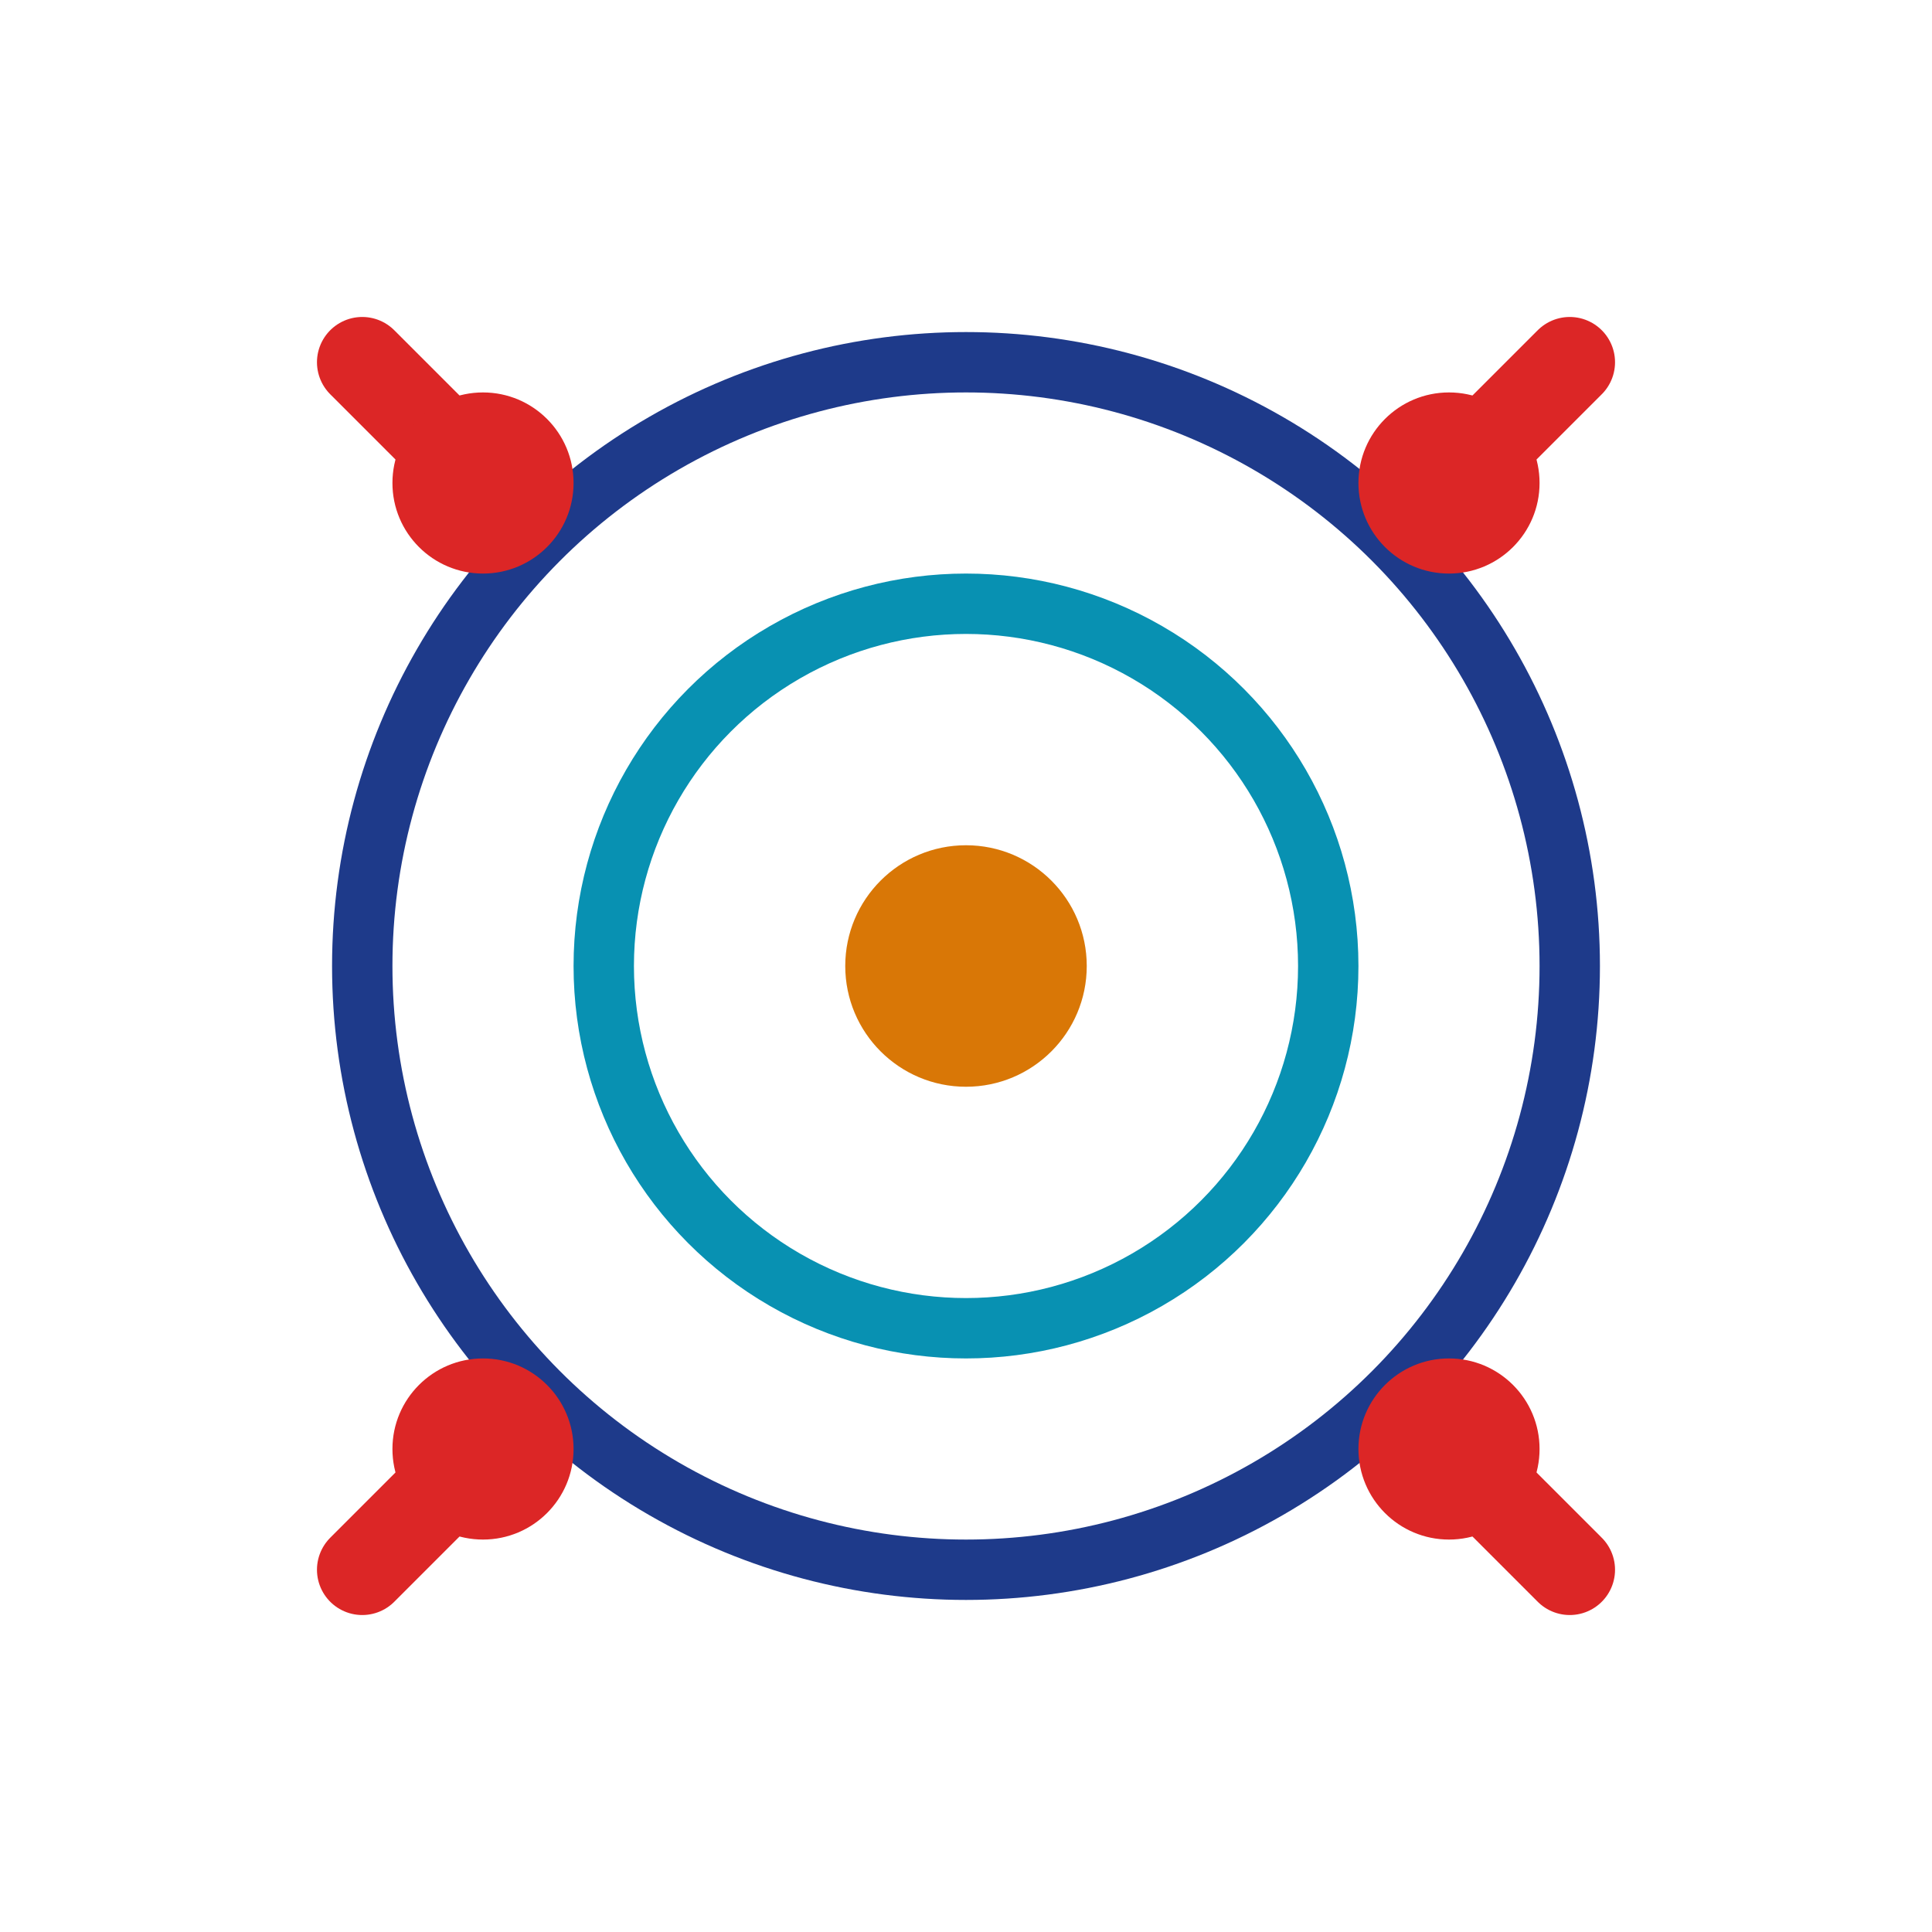
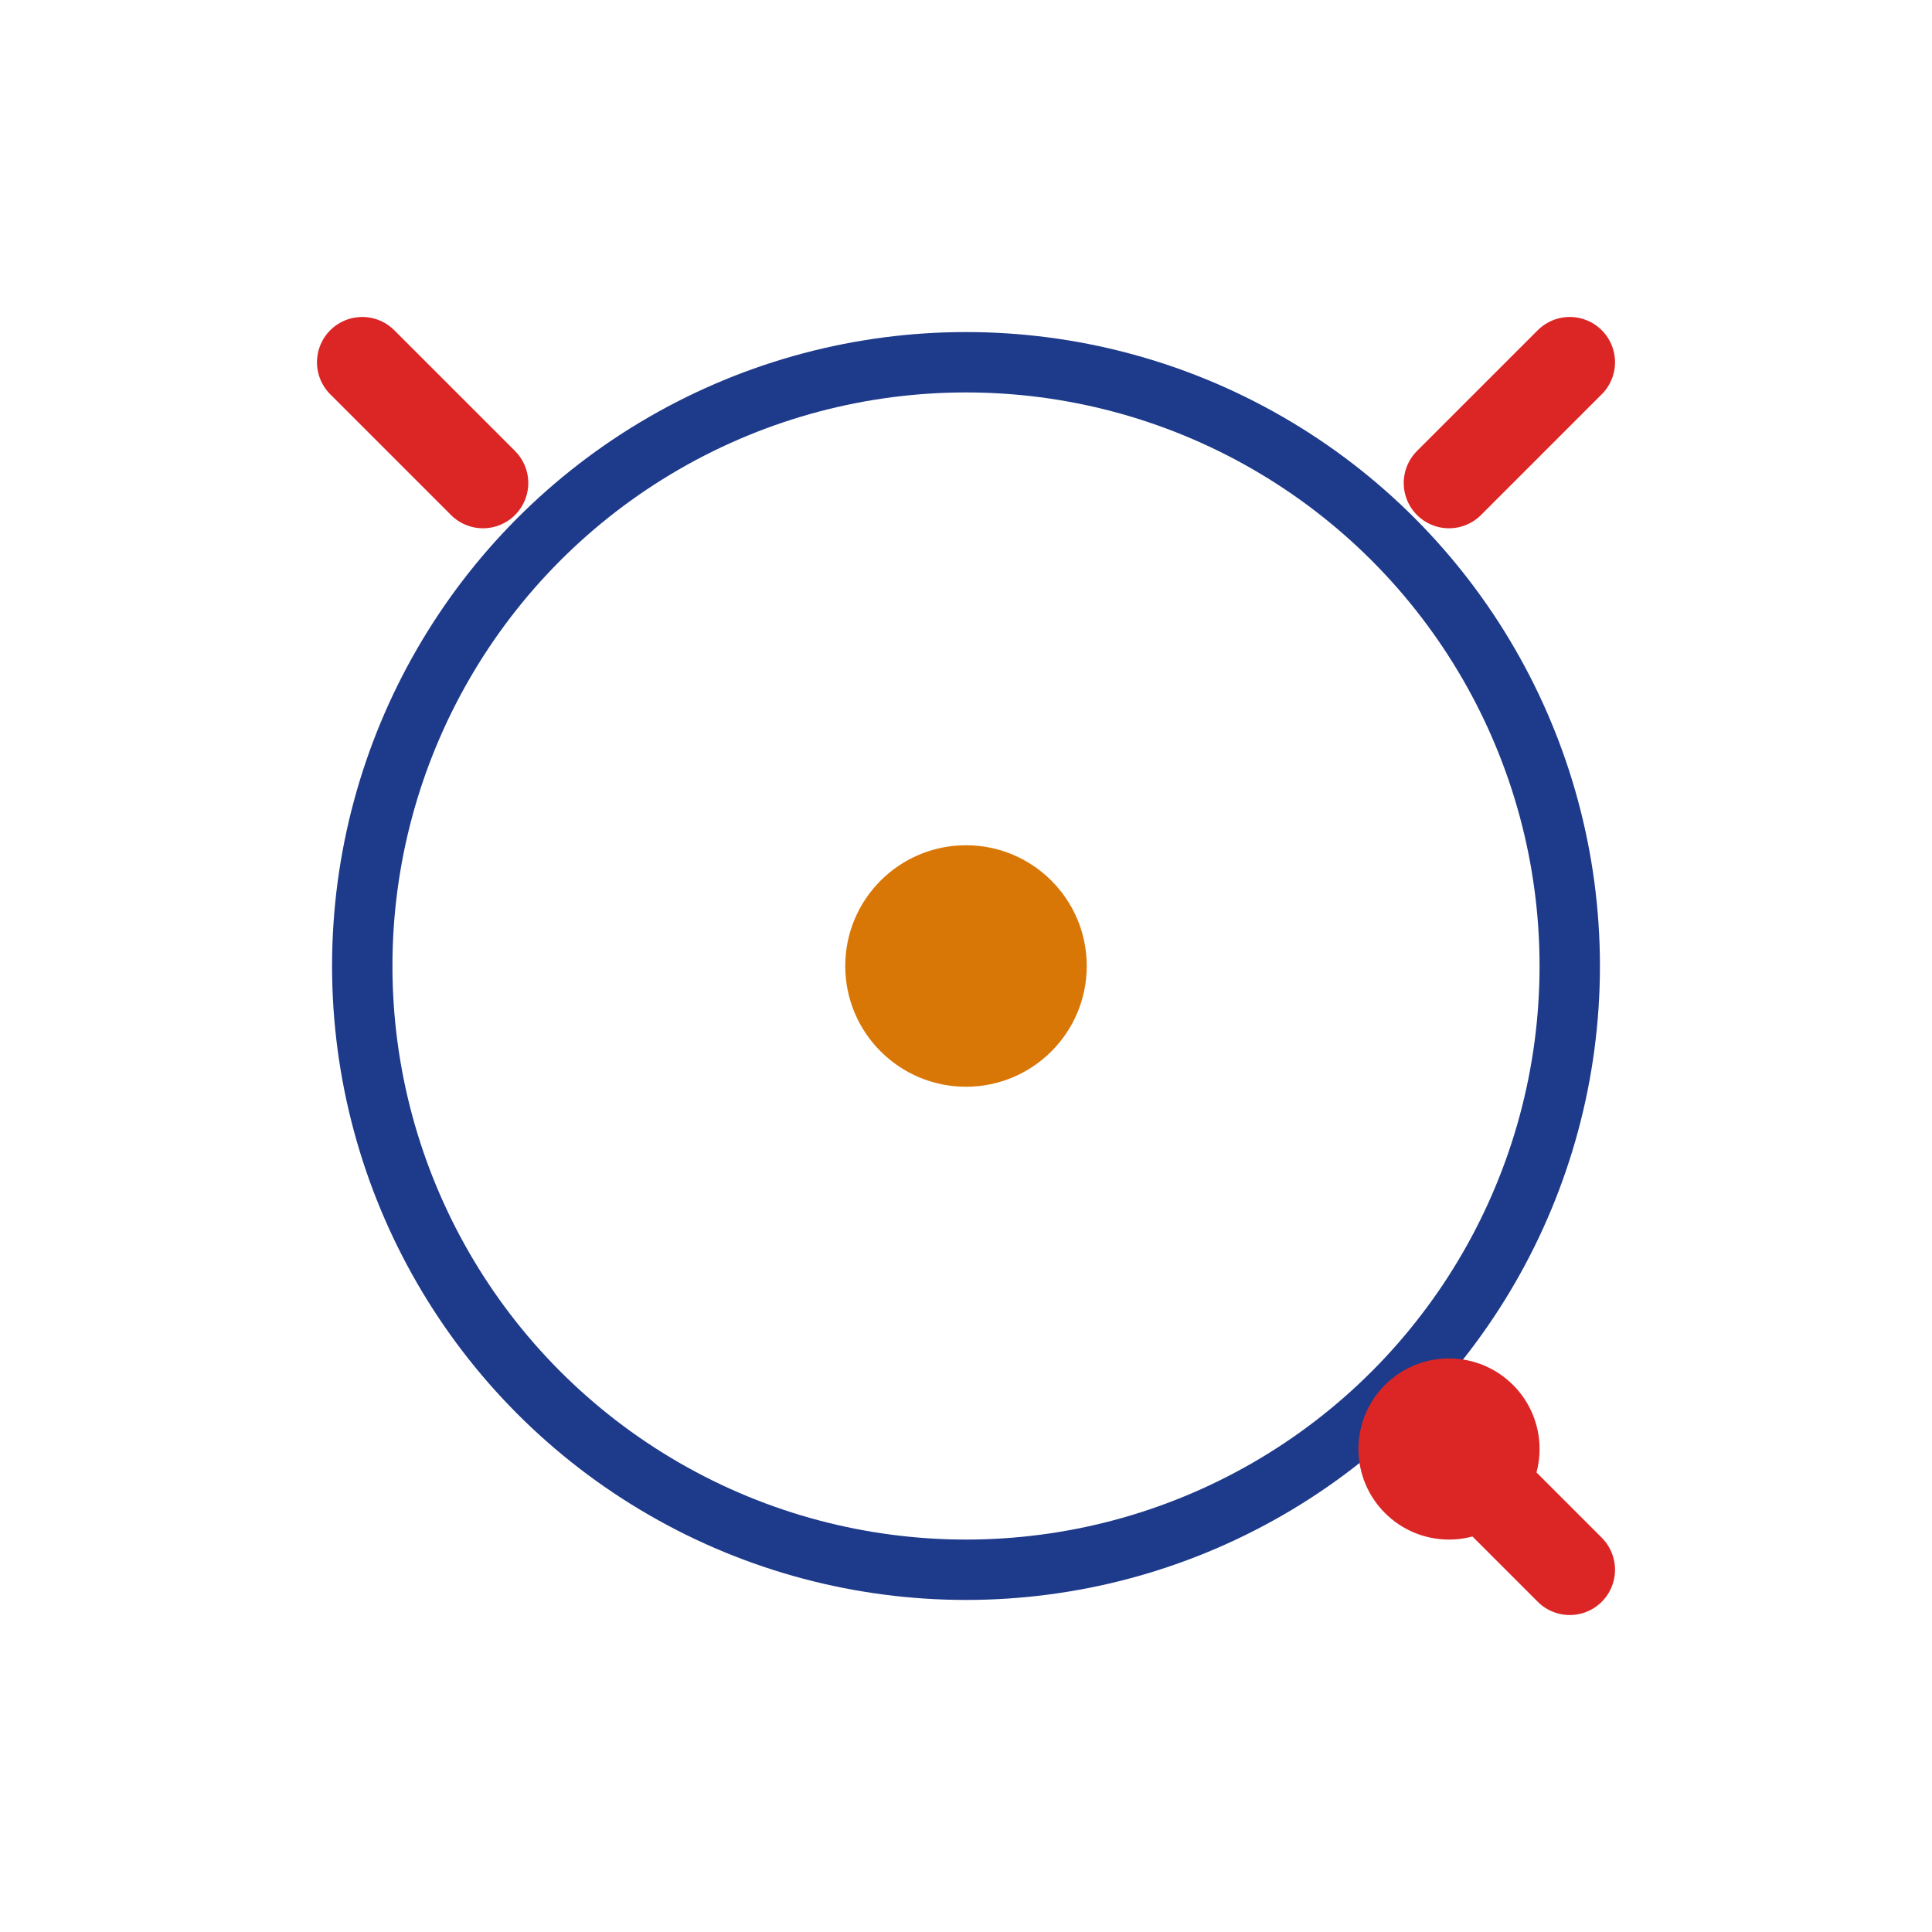
<svg xmlns="http://www.w3.org/2000/svg" width="64" height="64" viewBox="0 0 64 64" fill="none">
  <circle cx="32" cy="32" r="20" fill="none" stroke="#1e3a8a" stroke-width="2" />
-   <circle cx="32" cy="32" r="12" fill="none" stroke="#0891b2" stroke-width="2" />
  <circle cx="32" cy="32" r="4" fill="#d97706" />
-   <path d="M48 16L52 12M16 48L12 52M48 48L52 52M16 16L12 12" stroke="#dc2626" stroke-width="3" stroke-linecap="round" />
-   <circle cx="48" cy="16" r="3" fill="#dc2626" />
-   <circle cx="16" cy="48" r="3" fill="#dc2626" />
+   <path d="M48 16L52 12M16 48M48 48L52 52M16 16L12 12" stroke="#dc2626" stroke-width="3" stroke-linecap="round" />
  <circle cx="48" cy="48" r="3" fill="#dc2626" />
-   <circle cx="16" cy="16" r="3" fill="#dc2626" />
</svg>